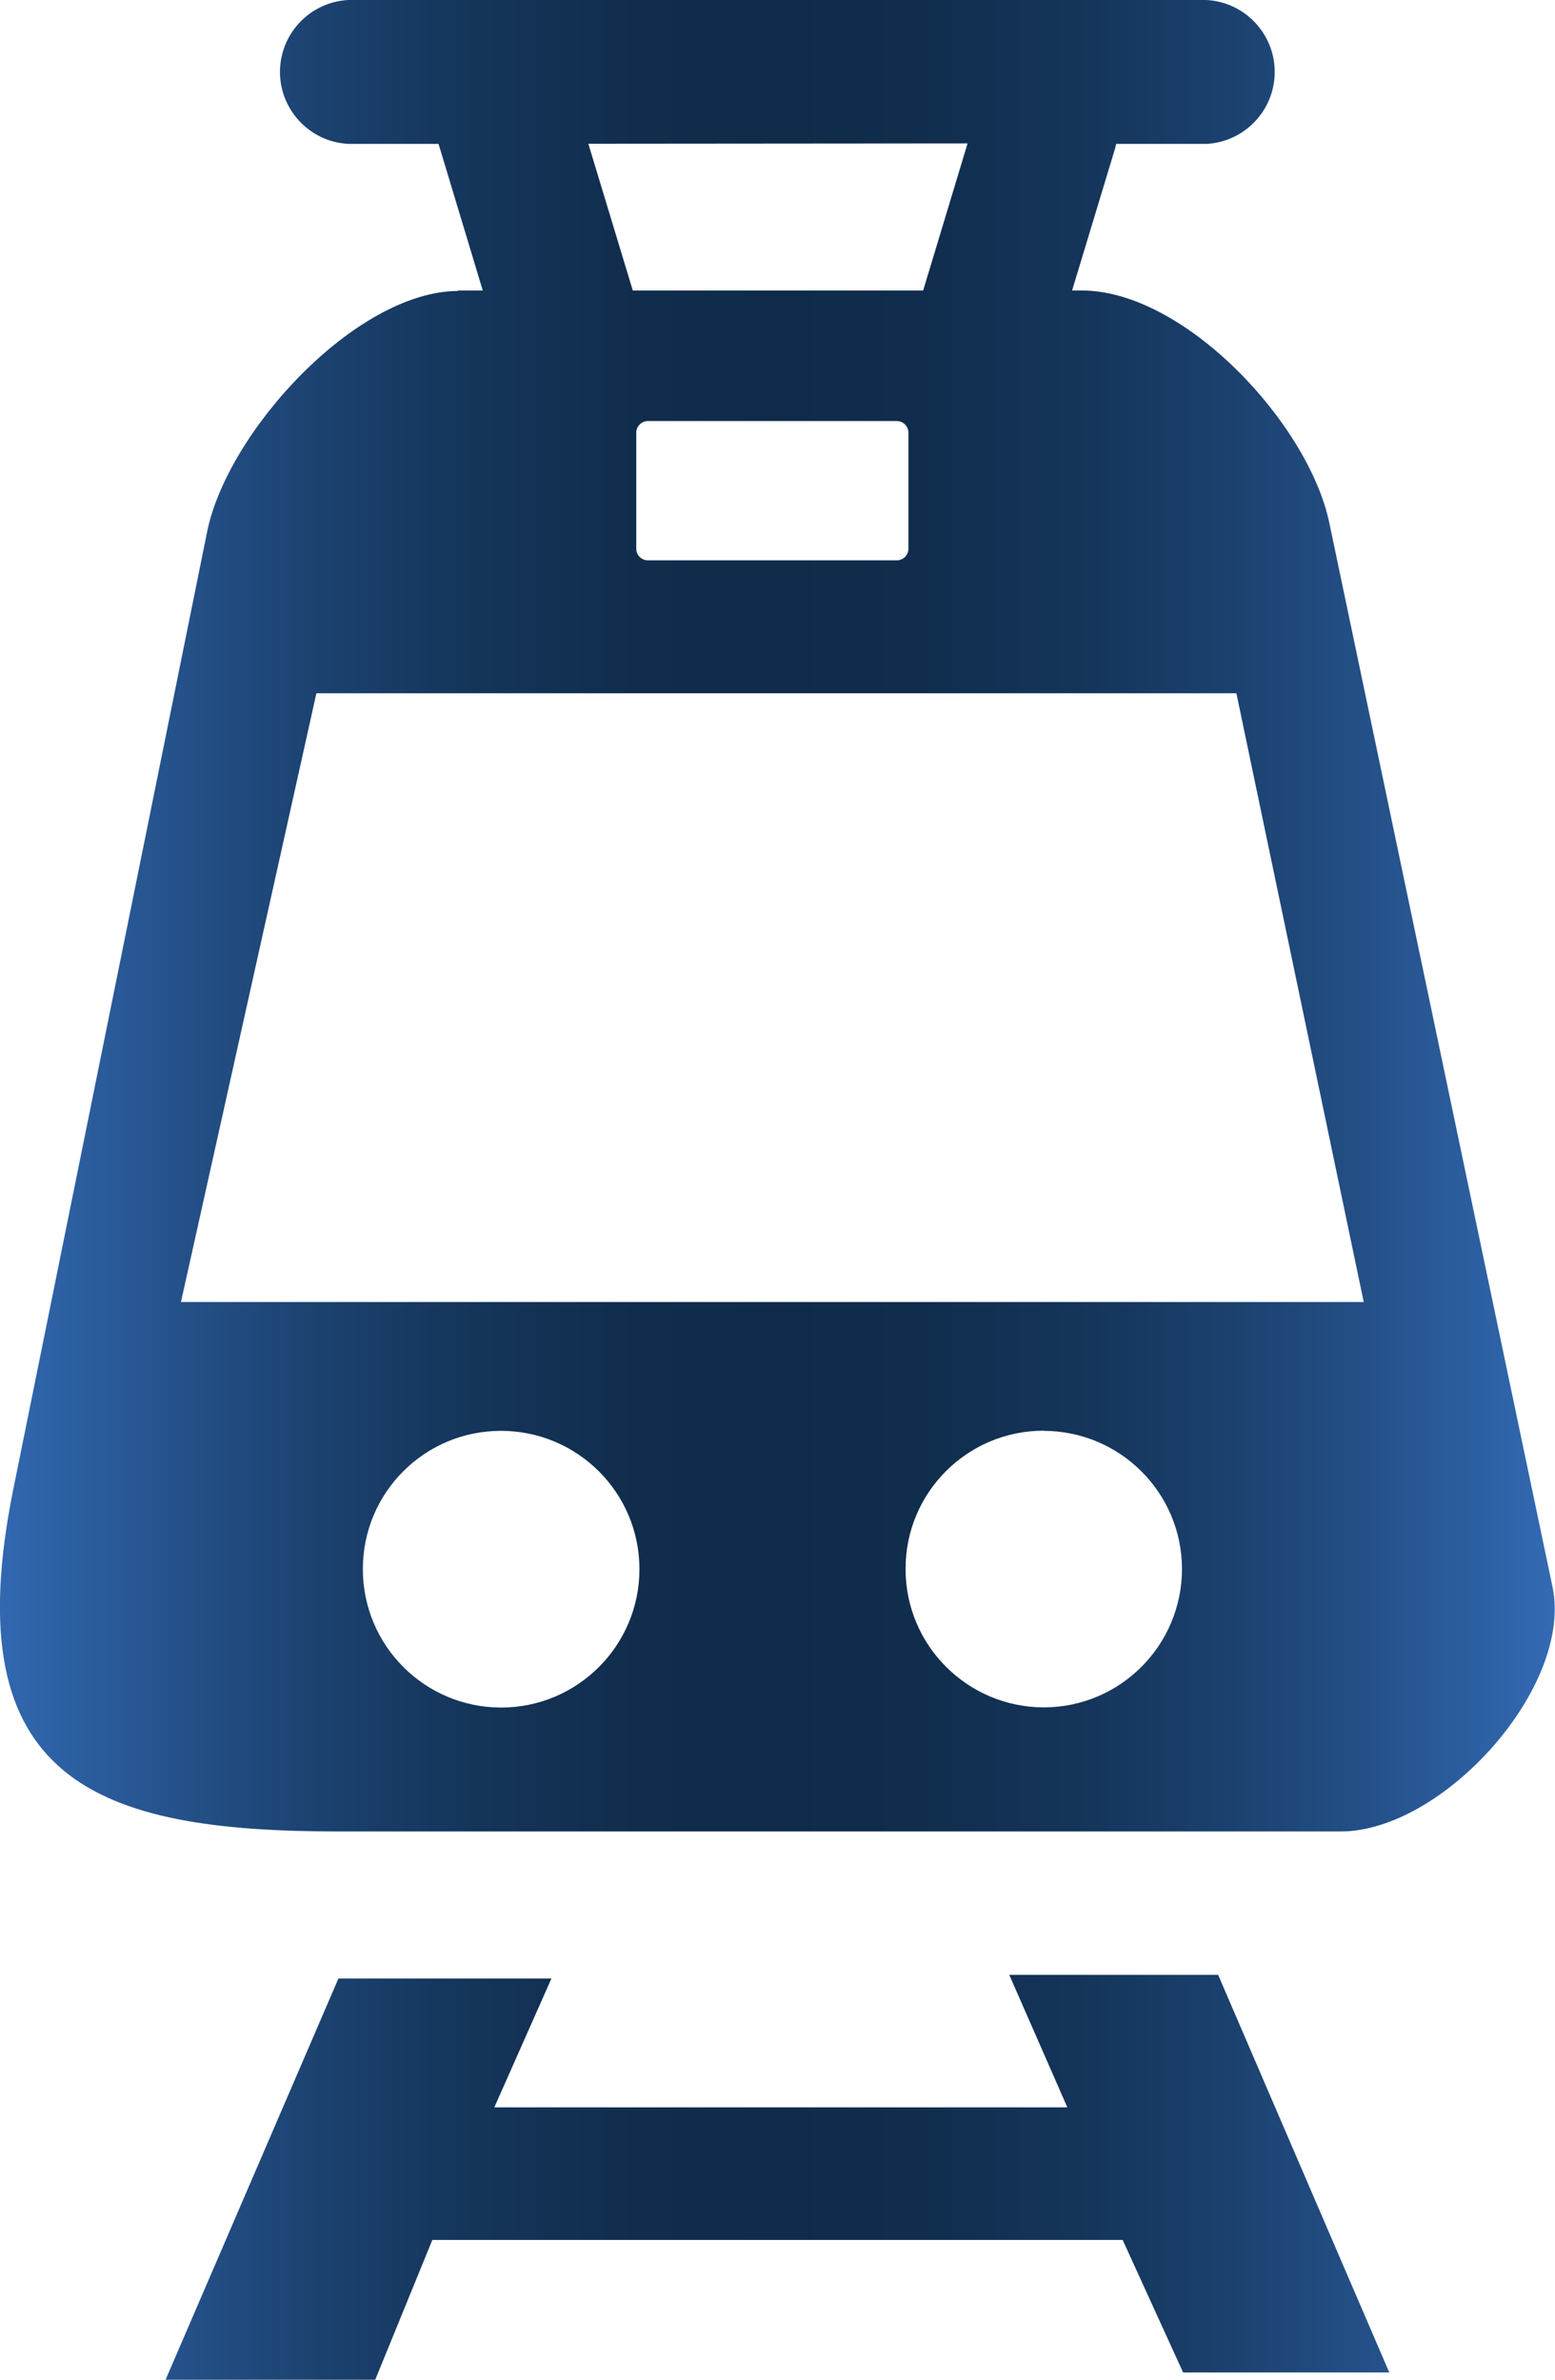
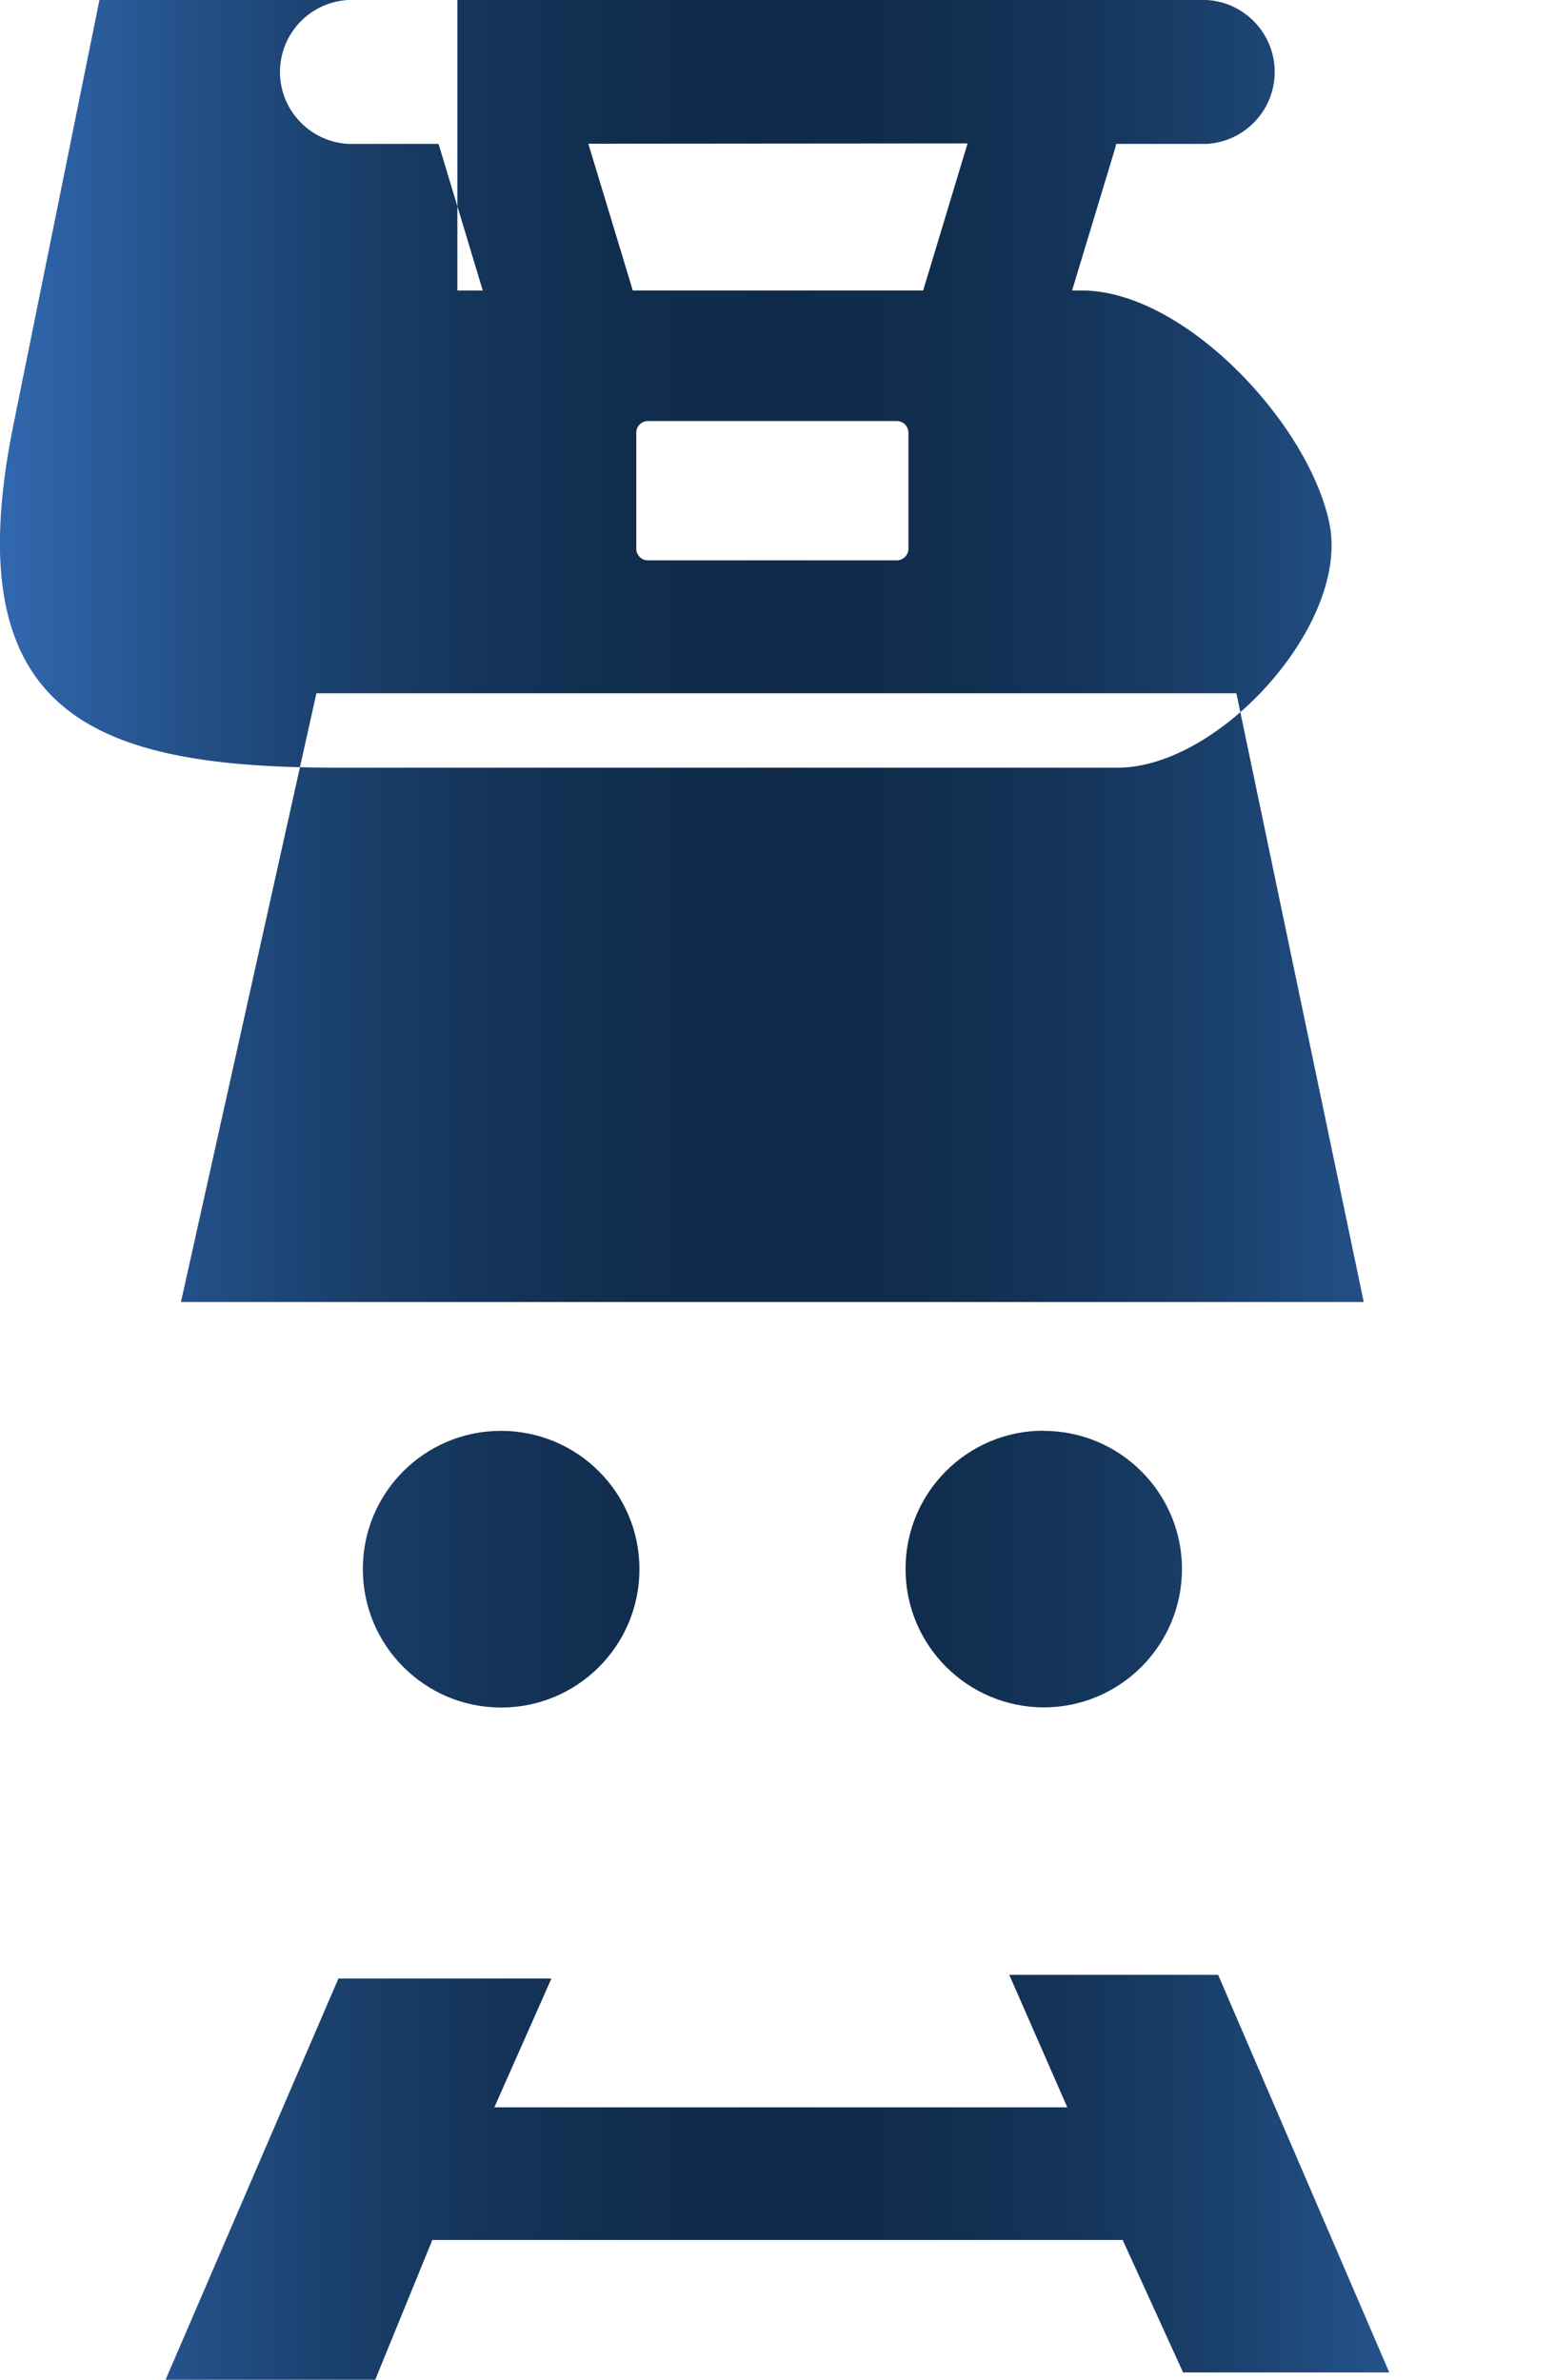
<svg xmlns="http://www.w3.org/2000/svg" id="Layer_1" viewBox="0 0 98.05 150">
  <defs>
    <style>.cls-1{fill:url(#linear-gradient);fill-rule:evenodd;}</style>
    <linearGradient id="linear-gradient" x1="0" y1="75" x2="98.05" y2="75" gradientUnits="userSpaceOnUse">
      <stop offset="0" stop-color="#336bb4" />
      <stop offset="0" stop-color="#3168b0" />
      <stop offset=".11" stop-color="#25528b" />
      <stop offset=".21" stop-color="#1b416e" />
      <stop offset=".31" stop-color="#143459" />
      <stop offset=".41" stop-color="#102d4d" />
      <stop offset=".5" stop-color="#0f2b49" />
      <stop offset=".59" stop-color="#102d4d" />
      <stop offset=".69" stop-color="#143459" />
      <stop offset=".79" stop-color="#1b416e" />
      <stop offset=".89" stop-color="#25528b" />
      <stop offset=".99" stop-color="#3168b0" />
      <stop offset="1" stop-color="#336bb4" />
    </linearGradient>
  </defs>
-   <path class="cls-1" d="M28.84,18.31h1.6l-2.7-8.95-.09-.29h-5.69c-2.5-.13-4.43-2.27-4.3-4.77.12-2.32,1.98-4.18,4.3-4.3h54.11c2.5.13,4.43,2.27,4.3,4.77-.12,2.32-1.98,4.18-4.3,4.3h-5.69l-.07.29-2.71,8.95h.61c6.46,0,14.29,8.36,15.61,14.65l14.07,67.05c1.33,6.31-6.9,15.43-13.35,15.43H21.33c-15.23,0-24.21-3.14-20.5-21.53l12.21-60.29c1.22-6.35,9.4-15.28,15.87-15.28l-.07-.02ZM37.1,9.07l2.8,9.24h18.31l2.8-9.27-23.9.02ZM10.44,150l10.9-25.29h13.43l-3.6,8.12h36.13l-3.66-8.35h13.17l10.79,25.06h-13l-3.81-8.35H27.26l-3.6,8.81h-13.22ZM31.6,90.19c4.81,0,8.72,3.9,8.72,8.72,0,4.81-3.9,8.72-8.72,8.72-4.81,0-8.72-3.9-8.72-8.72,0,0,0-.02,0-.02,0-4.81,3.9-8.7,8.7-8.7,0,0,0,0,.01,0h0ZM40.85,26.54h15.7c.4,0,.73.33.73.73v7.32c0,.4-.33.73-.73.73h-15.7c-.4,0-.73-.33-.73-.73v-7.32c0-.4.33-.73.73-.73ZM11.41,82.07l8.54-38.37h58.01l8.03,38.37H11.41ZM65.8,90.19c4.81,0,8.72,3.89,8.73,8.7,0,4.81-3.89,8.72-8.7,8.73-4.81,0-8.72-3.89-8.73-8.7,0-.01,0-.02,0-.04,0-4.81,3.9-8.7,8.7-8.7h0Z" />
+   <path class="cls-1" d="M28.84,18.31h1.6l-2.7-8.95-.09-.29h-5.69c-2.5-.13-4.43-2.27-4.3-4.77.12-2.32,1.98-4.18,4.3-4.3h54.11c2.5.13,4.43,2.27,4.3,4.77-.12,2.32-1.98,4.18-4.3,4.3h-5.69l-.07.29-2.71,8.95h.61c6.46,0,14.29,8.36,15.61,14.65c1.33,6.31-6.9,15.43-13.35,15.43H21.33c-15.23,0-24.21-3.14-20.5-21.53l12.21-60.29c1.22-6.35,9.4-15.28,15.87-15.28l-.07-.02ZM37.1,9.07l2.8,9.24h18.31l2.8-9.27-23.9.02ZM10.44,150l10.9-25.29h13.43l-3.6,8.12h36.13l-3.66-8.35h13.17l10.79,25.06h-13l-3.81-8.35H27.26l-3.6,8.81h-13.22ZM31.6,90.19c4.81,0,8.72,3.9,8.72,8.72,0,4.81-3.9,8.72-8.72,8.72-4.81,0-8.72-3.9-8.72-8.72,0,0,0-.02,0-.02,0-4.81,3.9-8.7,8.7-8.7,0,0,0,0,.01,0h0ZM40.85,26.54h15.7c.4,0,.73.33.73.73v7.32c0,.4-.33.73-.73.73h-15.7c-.4,0-.73-.33-.73-.73v-7.32c0-.4.33-.73.73-.73ZM11.41,82.07l8.54-38.37h58.01l8.03,38.37H11.41ZM65.8,90.19c4.81,0,8.72,3.89,8.73,8.7,0,4.81-3.89,8.72-8.7,8.73-4.81,0-8.72-3.89-8.73-8.7,0-.01,0-.02,0-.04,0-4.81,3.9-8.7,8.7-8.7h0Z" />
</svg>